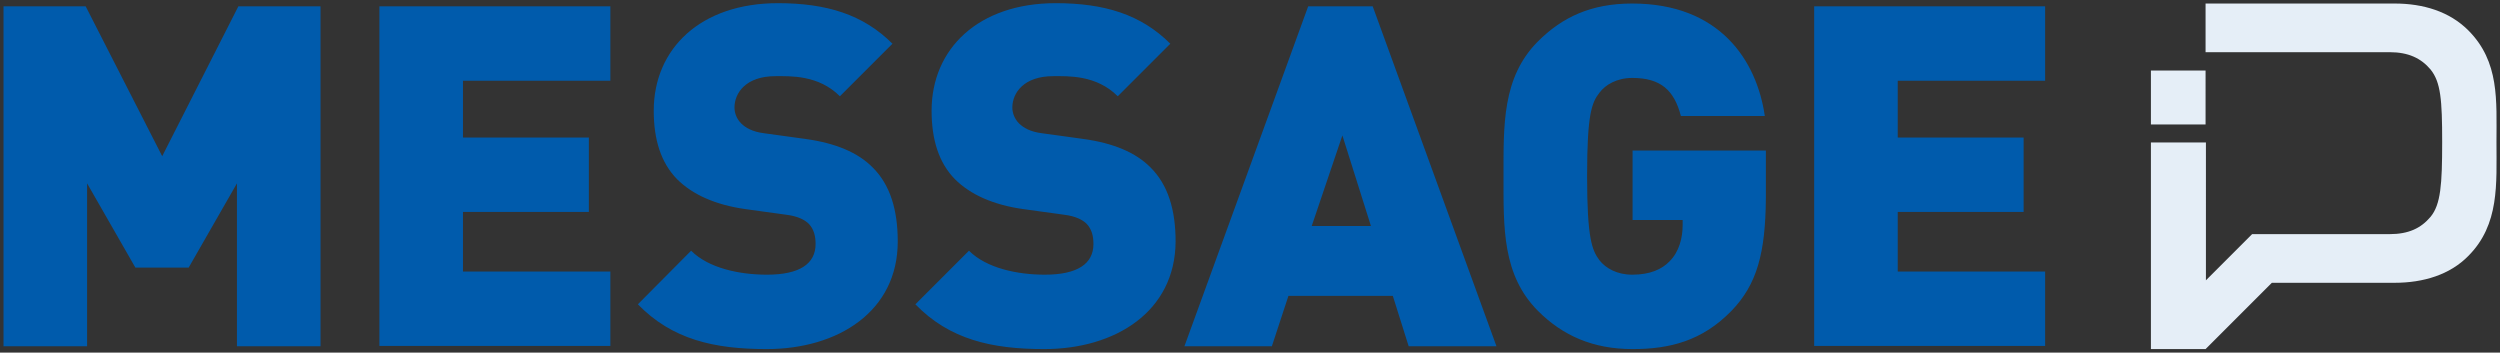
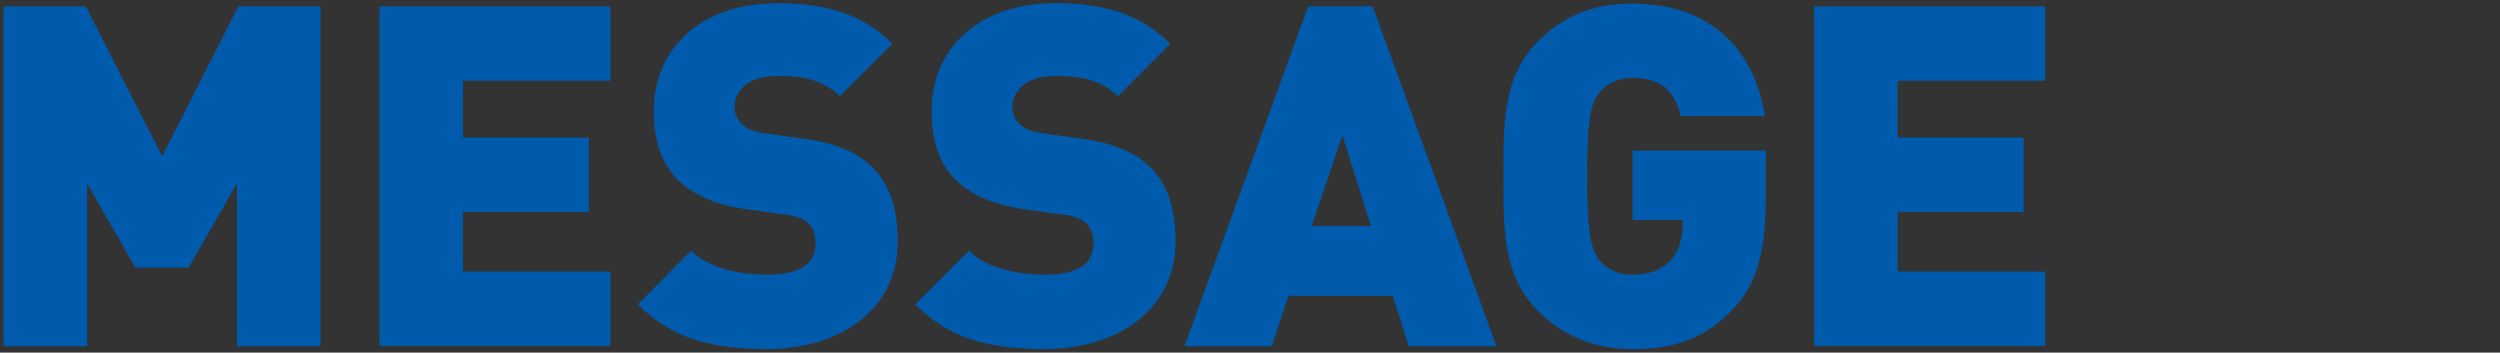
<svg xmlns="http://www.w3.org/2000/svg" x="0" y="0" viewBox="0 0 709 100" width="709" height="100">
  <rect x="0" y="0" width="709" height="100" fill="#333333" stroke="none" />
  <style>.a{fill:#005BAC}.b{fill:#E5EEF7}</style>
  <path id="_x30__32_" class="a" d="M67.2,98.2V52L53.5,75.9H38.4L24.7,52v46.2H1V1.8h23.3l21.7,42.5L67.6,1.8h23.3v96.4H67.2z M107.6,98.2V1.8h65.5v21.1h-41.8V39h35.7v21.1h-35.7v16.9h41.8v21.1H107.6z M217.4,99c-14.8,0-26.8-2.7-36.5-12.7L196,71.1 c5,5,13.8,6.8,21.5,6.8c9.3,0,13.8-3.1,13.8-8.7c0-2.3-0.5-4.2-1.9-5.7c-1.2-1.2-3.2-2.2-6.4-2.6l-11.6-1.6 c-8.5-1.2-15-4.1-19.4-8.5c-4.5-4.6-6.6-11.1-6.6-19.4c0-17.6,13.3-30.5,35.2-30.5c13.8,0,24.2,3.2,32.5,11.5l-14.9,14.9 c-6.1-6.1-14.1-5.7-18.3-5.7c-8.3,0-11.6,4.7-11.6,8.9c0,1.2,0.4,3,1.9,4.5c1.2,1.2,3.2,2.4,6.6,2.8l11.6,1.6c8.7,1.2,14.9,3.9,19,8 c5.1,5,7.2,12.2,7.2,21.1C254.6,88.3,237.7,99,217.4,99z M296.1,99c-14.8,0-26.8-2.7-36.5-12.7l15.2-15.2c5,5,13.8,6.8,21.5,6.8 c9.3,0,13.8-3.1,13.8-8.7c0-2.3-0.5-4.2-1.9-5.7c-1.2-1.2-3.2-2.2-6.4-2.6l-11.6-1.6c-8.5-1.2-15-4.1-19.4-8.5 c-4.5-4.6-6.6-11.1-6.6-19.4c0-17.6,13.3-30.5,35.2-30.5c13.8,0,24.2,3.2,32.5,11.5l-14.9,14.9c-6.1-6.1-14.1-5.7-18.3-5.7 c-8.3,0-11.6,4.7-11.6,8.9c0,1.2,0.4,3,1.9,4.5c1.2,1.2,3.2,2.4,6.6,2.8l11.6,1.6c8.7,1.2,14.9,3.9,19,8c5.1,5,7.2,12.2,7.2,21.1 C333.3,88.3,316.4,99,296.1,99z M399.5,98.2l-4.5-14.3h-29.6l-4.7,14.3h-24.8L371,1.8h18.3l35.1,96.4H399.5z M380.7,38.4l-8.7,25.7 h16.8L380.7,38.4z M491,88.2c-8.3,8.5-17.5,10.8-28,10.8c-11.2,0-19.8-3.8-26.8-10.8C426,78,426.4,64.5,426.4,50 c0-14.5-0.4-28,9.7-38.2c7-7,15.2-10.8,26.8-10.8c24.8,0,35.3,16.1,37.6,31.9h-23.8c-1.9-7.3-5.7-10.8-13.8-10.8 c-4.3,0-7.6,1.9-9.3,4.2c-2.2,2.8-3.5,6.1-3.5,23.7c0,17.6,1.4,21,3.5,23.8c1.8,2.3,5,4.1,9.3,4.1c5,0,8.4-1.5,10.6-3.8 c2.7-2.7,3.7-6.6,3.7-10.3v-1.4h-14.2V42.7h37.8v13.4C500.7,71.7,498.3,80.7,491,88.2z M514.5,98.2V1.8H580v21.1h-41.8V39h35.7v21.1 h-35.7v16.9H580v21.1H514.5z" />
-   <path id="_x30__30_" class="b" d="M625.5,35.3H610V20h15.5V35.3z M700,8.6C694.7,3.3,687.3,1,679.1,1h-53.6v13.8h52.2 c5.3,0,8.9,1.7,11.6,4.9c2.9,3.6,3.3,8.6,3.3,20.6s-0.4,17.7-3.3,21.2c-2.7,3.2-6.2,4.9-11.6,4.9l-39,0l-13.1,13.1V40.4H610V99h15.5l18.8-18.8h34.8c8.2,0,15.7-2.3,20.9-7.6c8.9-8.9,8-20.5,8-32.3S708.9,17.5,700,8.6z" />
</svg>